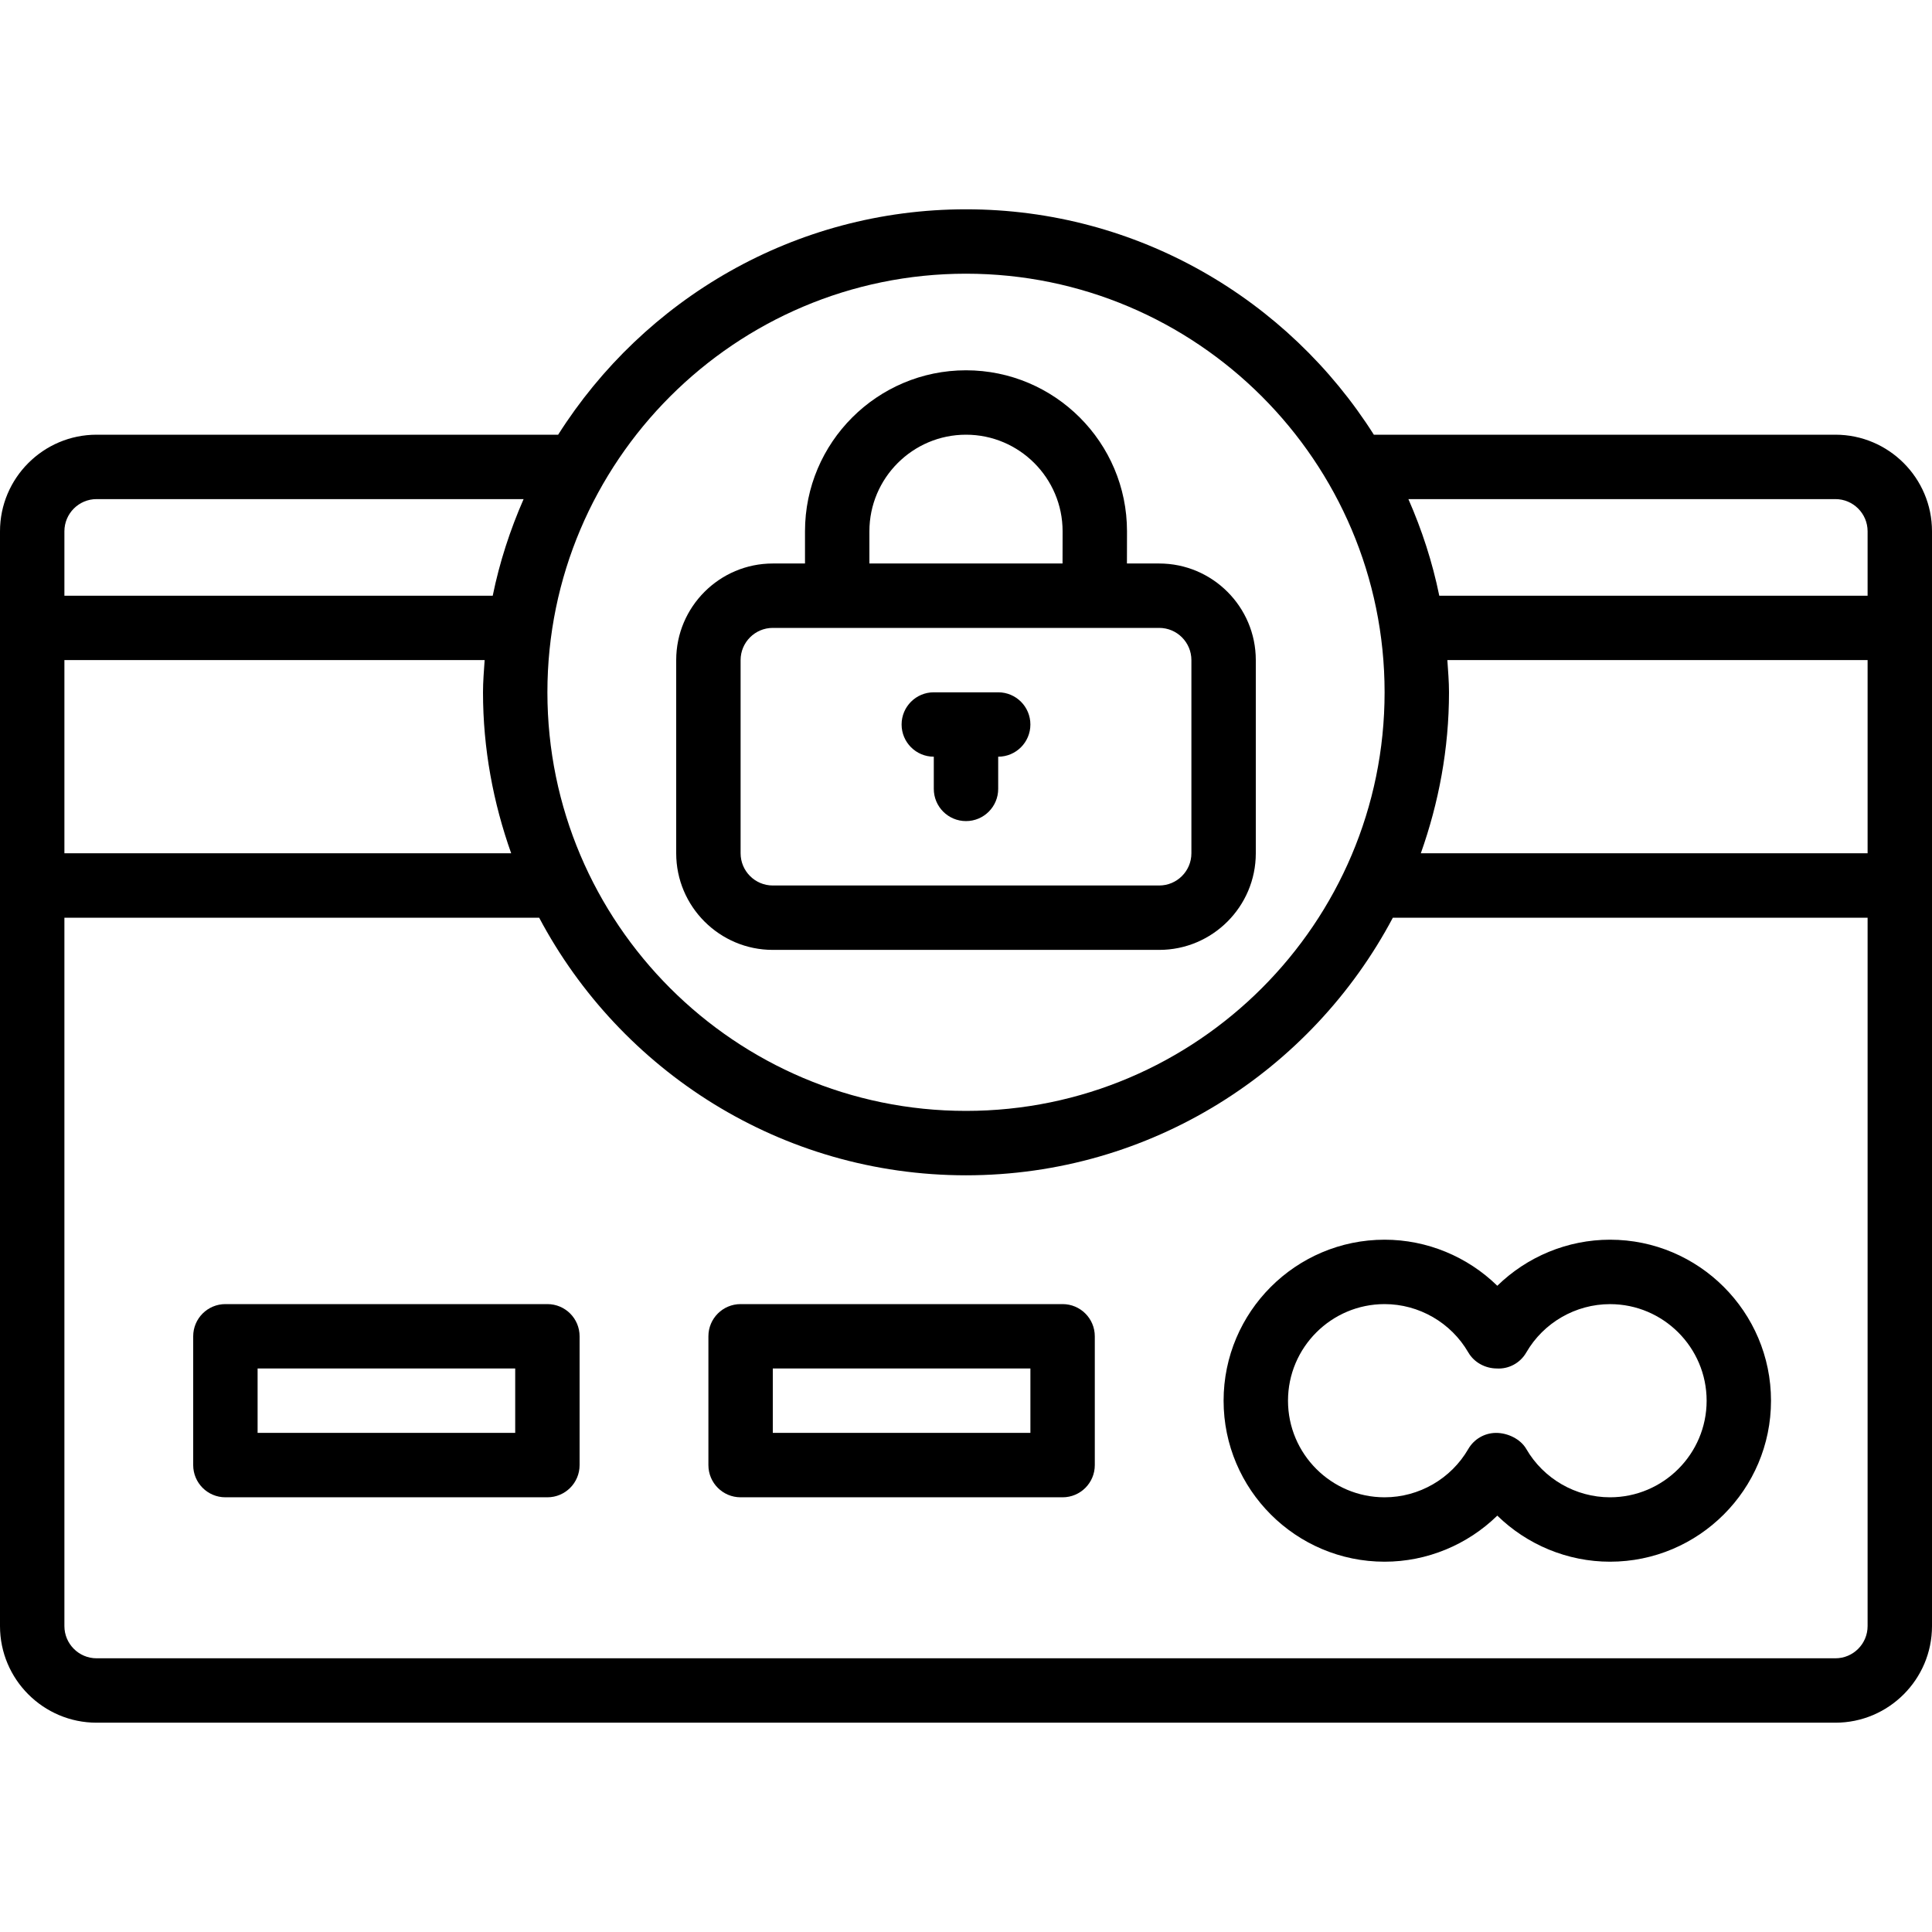
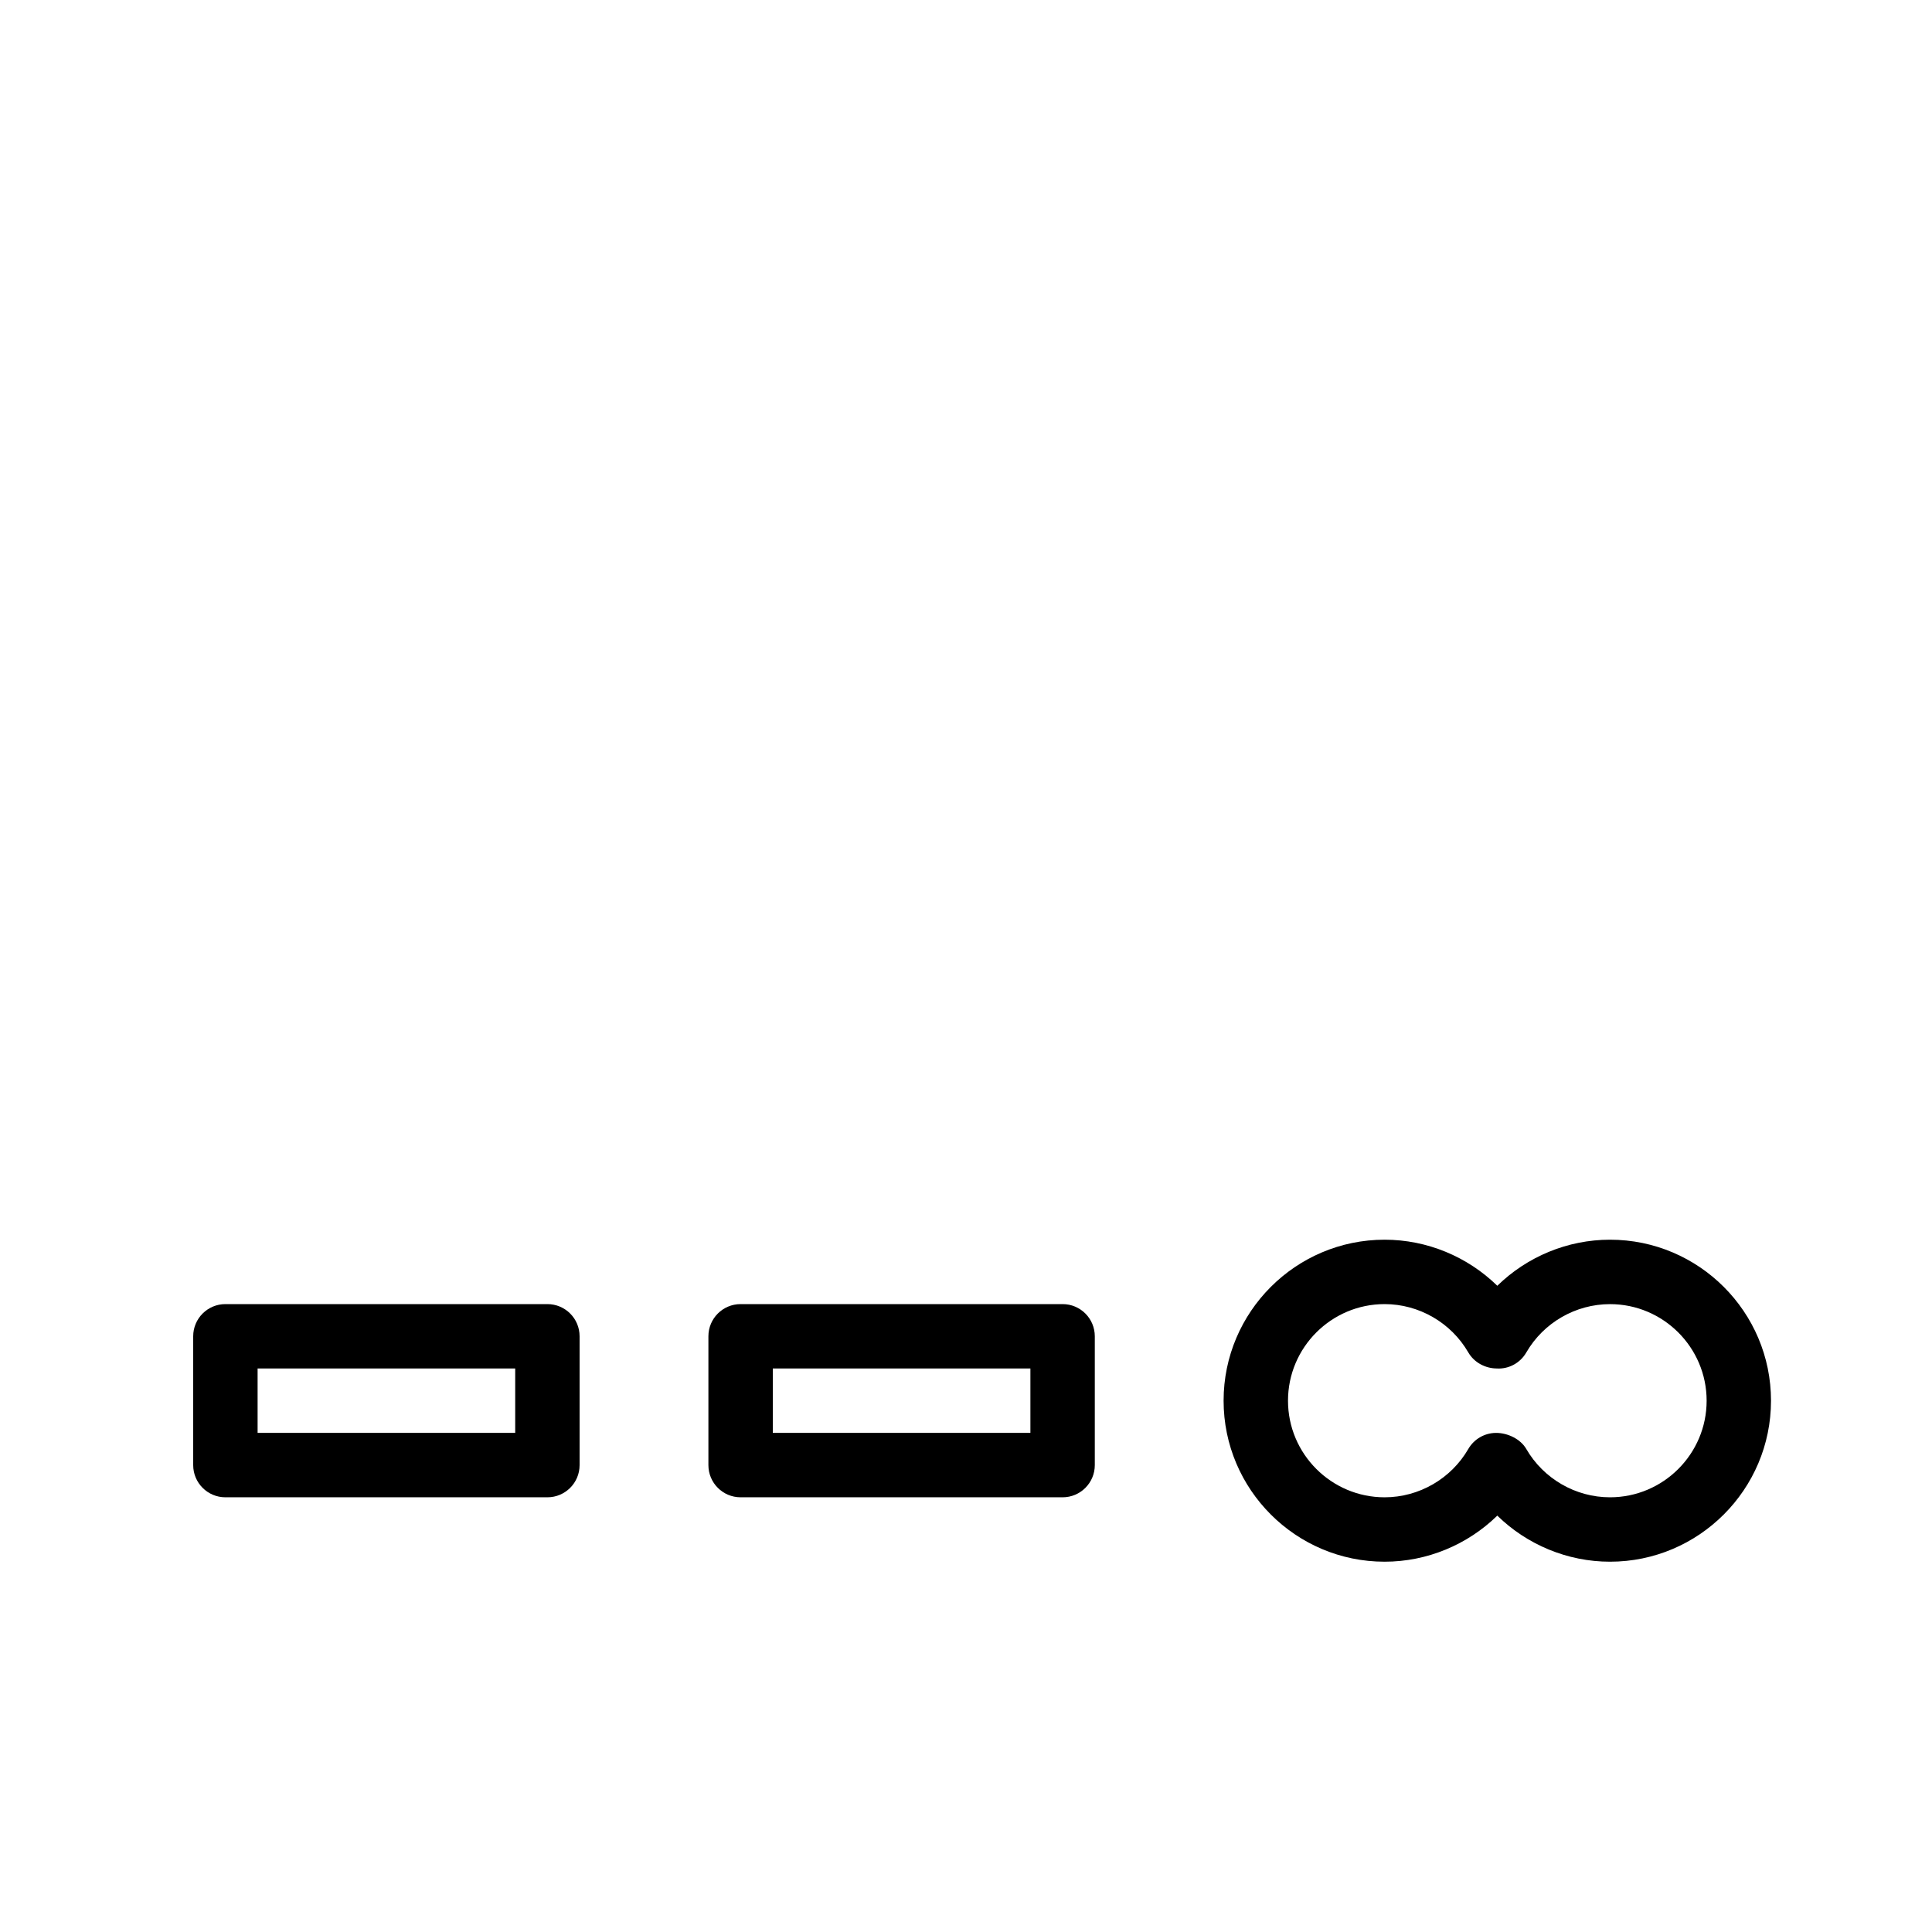
<svg xmlns="http://www.w3.org/2000/svg" version="1.1" id="Layer_1" x="0px" y="0px" viewBox="0 0 512 512" style="enable-background:new 0 0 512 512;" xml:space="preserve">
  <g>
    <g>
-       <path d="M307.2,149.333h-8.55c0-1.169,0.009-2.338,0.009-3.465l0.009-5.069c0-23.526-19.14-42.667-42.667-42.667    c-23.526,0-42.667,19.14-42.667,42.667v8.533H204.8c-14.114,0-25.6,11.486-25.6,25.6v51.2c0,14.114,11.486,25.6,25.6,25.6h102.4    c14.114,0,25.6-11.486,25.6-25.6v-51.2C332.8,160.819,321.314,149.333,307.2,149.333z M230.4,140.8    c0-14.114,11.486-25.6,25.6-25.6s25.6,11.486,25.6,25.6l-0.009,5.026c-0.009,1.135-0.009,2.321-0.009,3.507H230.4V140.8z     M315.733,226.133c0,4.702-3.823,8.533-8.533,8.533H204.8c-4.71,0-8.533-3.831-8.533-8.533v-51.2c0-4.702,3.823-8.533,8.533-8.533    h102.4c4.71,0,8.533,3.831,8.533,8.533V226.133z" />
-     </g>
+       </g>
  </g>
  <g>
    <g>
-       <path d="M264.533,183.467h-17.067c-4.719,0-8.533,3.823-8.533,8.533s3.814,8.533,8.533,8.533v8.533    c0,4.71,3.814,8.533,8.533,8.533s8.533-3.823,8.533-8.533v-8.533c4.719,0,8.533-3.823,8.533-8.533    S269.252,183.467,264.533,183.467z" />
-     </g>
+       </g>
  </g>
  <g>
    <g>
-       <path d="M486.4,115.2H364.083C341.376,79.369,301.474,55.467,256,55.467S170.624,79.369,147.917,115.2H25.6    C11.486,115.2,0,126.686,0,140.8v290.133c0,14.114,11.486,25.6,25.6,25.6h460.8c14.114,0,25.6-11.486,25.6-25.6V140.8    C512,126.686,500.514,115.2,486.4,115.2z M256,72.533c61.167,0,110.933,49.766,110.933,110.933S317.167,294.4,256,294.4    s-110.933-49.766-110.933-110.933S194.833,72.533,256,72.533z M17.067,140.8c0-4.702,3.823-8.533,8.533-8.533h113.161    c-3.567,8.141-6.366,16.691-8.183,25.6H17.067V140.8z M17.067,174.933h111.369c-0.188,2.833-0.435,5.649-0.435,8.533    c0,14.976,2.722,29.295,7.467,42.667h-118.4V174.933z M494.933,430.933c0,4.702-3.823,8.533-8.533,8.533H25.6    c-4.71,0-8.533-3.831-8.533-8.533V243.2h125.815c21.504,40.55,64.111,68.267,113.118,68.267    c49.007,0,91.622-27.716,113.118-68.267h125.815V430.933z M494.933,226.133h-118.4c4.745-13.372,7.467-27.691,7.467-42.667    c0-2.884-0.247-5.7-0.435-8.533h111.369V226.133z M494.933,157.867h-113.51c-1.818-8.909-4.608-17.459-8.183-25.6H486.4    c4.71,0,8.533,3.831,8.533,8.533V157.867z" />
-     </g>
+       </g>
  </g>
  <g>
    <g>
      <path d="M426.667,328.533c-11.273,0-21.982,4.506-29.867,12.211c-7.885-7.706-18.594-12.211-29.867-12.211    c-23.526,0-42.667,19.14-42.667,42.667s19.14,42.667,42.667,42.667c11.273,0,21.982-4.506,29.867-12.211    c7.885,7.706,18.594,12.211,29.867,12.211c23.526,0,42.667-19.14,42.667-42.667S450.193,328.533,426.667,328.533z M426.667,396.8    c-9.114,0-17.613-4.907-22.187-12.809c-1.527-2.645-4.924-4.258-7.979-4.258c-0.043,0-0.085,0-0.119,0    c-3.012,0.043-5.769,1.664-7.27,4.267c-4.565,7.893-13.065,12.8-22.178,12.8c-14.114,0-25.6-11.486-25.6-25.6    s11.486-25.6,25.6-25.6c9.105,0,17.604,4.907,22.178,12.8c1.604,2.773,4.634,4.241,7.509,4.258    c3.106,0.213,6.212-1.365,7.868-4.25c4.565-7.893,13.065-12.8,22.187-12.8c14.114,0,25.6,11.486,25.6,25.6    S440.781,396.8,426.667,396.8z" />
    </g>
  </g>
  <g>
    <g>
      <path d="M281.6,345.6h-85.333c-4.719,0-8.533,3.823-8.533,8.533v34.133c0,4.71,3.814,8.533,8.533,8.533H281.6    c4.719,0,8.533-3.823,8.533-8.533v-34.133C290.133,349.423,286.319,345.6,281.6,345.6z M273.067,379.733H204.8v-17.067h68.267    V379.733z" />
    </g>
  </g>
  <g>
    <g>
      <path d="M145.067,345.6H59.733c-4.719,0-8.533,3.823-8.533,8.533v34.133c0,4.71,3.814,8.533,8.533,8.533h85.333    c4.719,0,8.533-3.823,8.533-8.533v-34.133C153.6,349.423,149.786,345.6,145.067,345.6z M136.533,379.733H68.267v-17.067h68.267    V379.733z" />
    </g>
  </g>
  <g>
</g>
  <g>
</g>
  <g>
</g>
  <g>
</g>
  <g>
</g>
  <g>
</g>
  <g>
</g>
  <g>
</g>
  <g>
</g>
  <g>
</g>
  <g>
</g>
  <g>
</g>
  <g>
</g>
  <g>
</g>
  <g>
</g>
</svg>